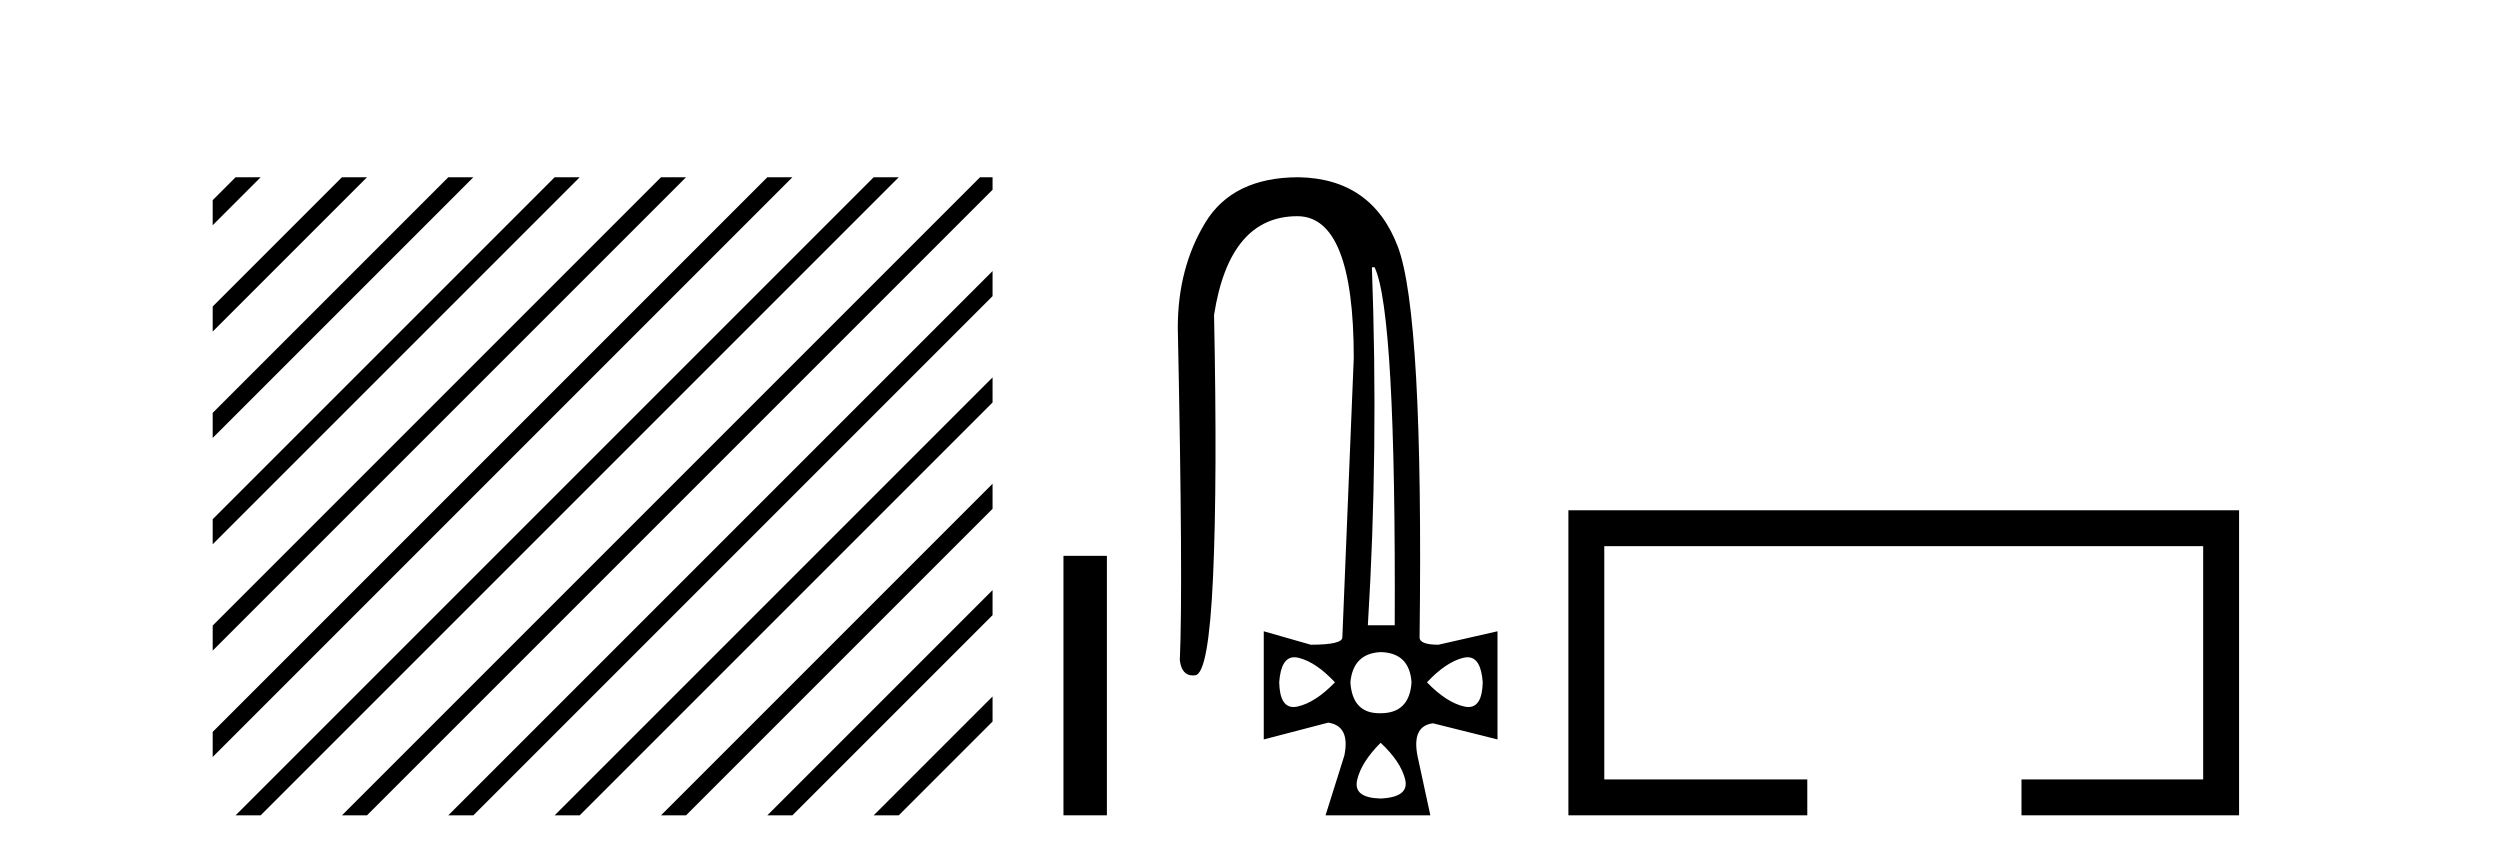
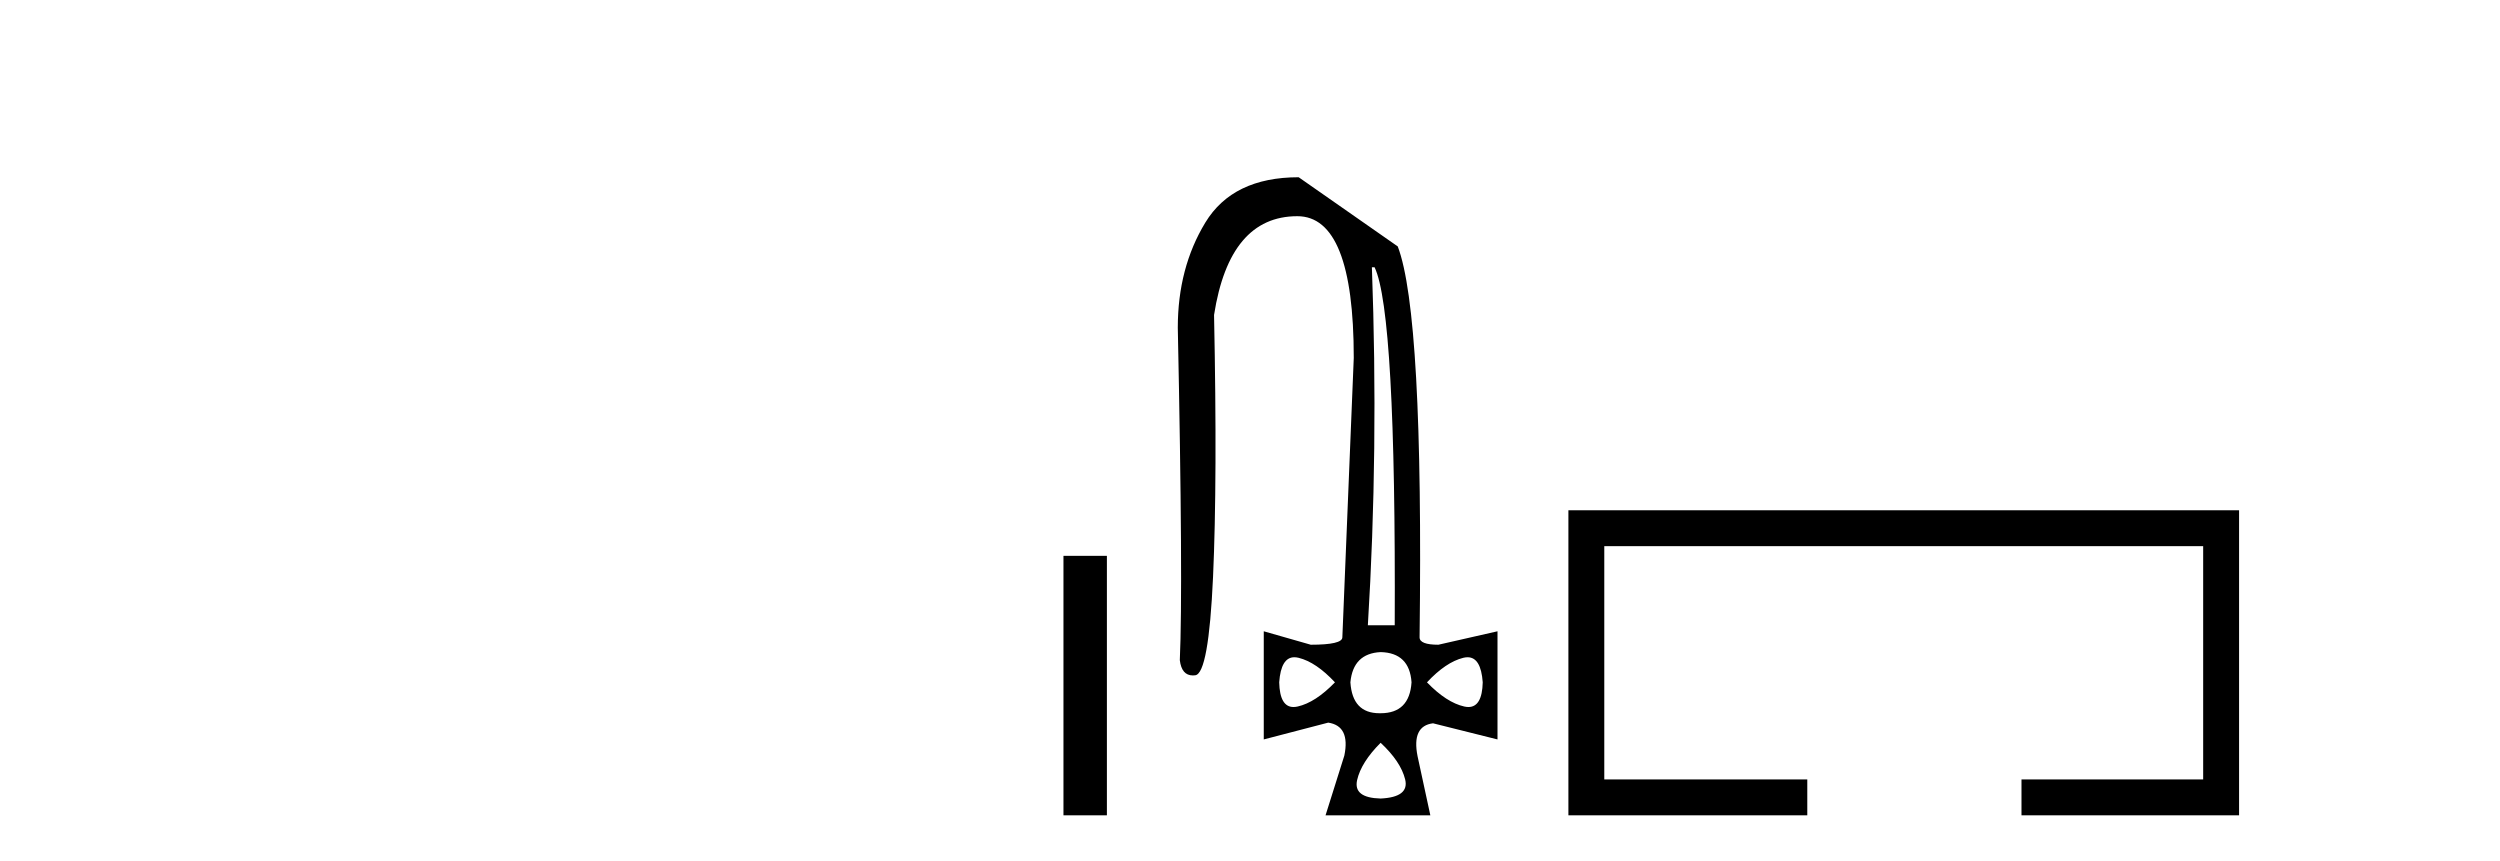
<svg xmlns="http://www.w3.org/2000/svg" width="119.0" height="41.0">
-   <path d="M 11.215 8.437 L 10.124 9.528 L 10.124 10.721 L 12.11 8.735 L 12.408 8.437 ZM 16.277 8.437 L 10.124 14.59 L 10.124 14.59 L 10.124 15.783 L 17.172 8.735 L 17.47 8.437 ZM 21.339 8.437 L 10.124 19.652 L 10.124 19.652 L 10.124 20.845 L 10.124 20.845 L 22.234 8.735 L 22.532 8.437 ZM 26.401 8.437 L 10.124 24.714 L 10.124 24.714 L 10.124 25.907 L 10.124 25.907 L 27.296 8.735 L 27.594 8.437 ZM 31.463 8.437 L 10.124 29.776 L 10.124 29.776 L 10.124 30.969 L 10.124 30.969 L 32.358 8.735 L 32.656 8.437 ZM 36.525 8.437 L 10.124 34.838 L 10.124 34.838 L 10.124 36.031 L 10.124 36.031 L 37.42 8.735 L 37.719 8.437 ZM 41.587 8.437 L 11.513 38.511 L 11.513 38.511 L 11.215 38.809 L 12.408 38.809 L 42.482 8.735 L 42.781 8.437 ZM 46.65 8.437 L 16.575 38.511 L 16.575 38.511 L 16.277 38.809 L 17.47 38.809 L 47.246 9.033 L 47.246 8.437 ZM 47.246 12.902 L 21.637 38.511 L 21.637 38.511 L 21.339 38.809 L 22.532 38.809 L 47.246 14.095 L 47.246 12.902 ZM 47.246 17.964 L 26.7 38.511 L 26.7 38.511 L 26.401 38.809 L 27.594 38.809 L 47.246 19.158 L 47.246 17.964 ZM 47.246 23.026 L 31.762 38.511 L 31.463 38.809 L 32.656 38.809 L 47.246 24.22 L 47.246 23.026 ZM 47.246 28.089 L 36.824 38.511 L 36.525 38.809 L 37.719 38.809 L 47.246 29.282 L 47.246 29.282 L 47.246 28.089 ZM 47.246 33.151 L 41.886 38.511 L 41.587 38.809 L 42.781 38.809 L 47.246 34.344 L 47.246 33.151 Z" style="fill:#000000;stroke:none" />
  <path d="M 50.621 26.458 L 50.621 38.809 L 52.688 38.809 L 52.688 26.458 Z" style="fill:#000000;stroke:none" />
-   <path d="M 65.43 12.721 Q 66.453 14.863 66.389 29.762 L 65.11 29.762 Q 65.622 21.417 65.302 12.721 ZM 61.612 31.285 Q 61.708 31.285 61.817 31.312 Q 62.649 31.52 63.544 32.479 Q 62.617 33.438 61.769 33.63 Q 61.664 33.654 61.57 33.654 Q 60.918 33.654 60.89 32.479 Q 60.974 31.285 61.612 31.285 ZM 69.856 31.285 Q 70.494 31.285 70.578 32.479 Q 70.55 33.654 69.897 33.654 Q 69.804 33.654 69.698 33.63 Q 68.851 33.438 67.924 32.479 Q 68.819 31.52 69.65 31.312 Q 69.76 31.285 69.856 31.285 ZM 65.718 31.04 Q 67.093 31.072 67.189 32.479 Q 67.093 33.95 65.718 33.95 Q 65.69 33.95 65.662 33.95 Q 64.373 33.95 64.279 32.479 Q 64.407 31.104 65.718 31.04 ZM 65.718 35.356 Q 66.677 36.252 66.885 37.099 Q 67.093 37.946 65.718 38.01 Q 64.407 37.978 64.599 37.131 Q 64.791 36.284 65.718 35.356 ZM 61.817 8.437 Q 58.684 8.437 57.373 10.595 Q 56.063 12.753 56.063 15.598 Q 56.318 27.939 56.159 31.424 Q 56.246 32.151 56.782 32.151 Q 56.836 32.151 56.894 32.143 Q 57.533 32.063 57.741 27.46 Q 57.949 22.856 57.789 14.991 Q 58.524 10.291 61.753 10.291 Q 64.439 10.291 64.439 17.037 L 63.896 30.337 Q 63.896 30.689 62.393 30.689 L 60.155 30.049 L 60.155 35.197 L 63.224 34.397 Q 64.279 34.557 63.991 35.964 L 63.096 38.809 L 68.084 38.809 L 67.476 35.996 Q 67.189 34.557 68.212 34.429 L 71.281 35.197 L 71.281 30.049 L 68.467 30.689 Q 67.572 30.689 67.572 30.337 Q 67.764 14.959 66.533 11.73 Q 65.302 8.501 61.817 8.437 Z" style="fill:#000000;stroke:none" />
+   <path d="M 65.43 12.721 Q 66.453 14.863 66.389 29.762 L 65.11 29.762 Q 65.622 21.417 65.302 12.721 ZM 61.612 31.285 Q 61.708 31.285 61.817 31.312 Q 62.649 31.52 63.544 32.479 Q 62.617 33.438 61.769 33.63 Q 61.664 33.654 61.57 33.654 Q 60.918 33.654 60.89 32.479 Q 60.974 31.285 61.612 31.285 ZM 69.856 31.285 Q 70.494 31.285 70.578 32.479 Q 70.55 33.654 69.897 33.654 Q 69.804 33.654 69.698 33.63 Q 68.851 33.438 67.924 32.479 Q 68.819 31.52 69.65 31.312 Q 69.76 31.285 69.856 31.285 ZM 65.718 31.04 Q 67.093 31.072 67.189 32.479 Q 67.093 33.95 65.718 33.95 Q 65.69 33.95 65.662 33.95 Q 64.373 33.95 64.279 32.479 Q 64.407 31.104 65.718 31.04 ZM 65.718 35.356 Q 66.677 36.252 66.885 37.099 Q 67.093 37.946 65.718 38.01 Q 64.407 37.978 64.599 37.131 Q 64.791 36.284 65.718 35.356 ZM 61.817 8.437 Q 58.684 8.437 57.373 10.595 Q 56.063 12.753 56.063 15.598 Q 56.318 27.939 56.159 31.424 Q 56.246 32.151 56.782 32.151 Q 56.836 32.151 56.894 32.143 Q 57.533 32.063 57.741 27.46 Q 57.949 22.856 57.789 14.991 Q 58.524 10.291 61.753 10.291 Q 64.439 10.291 64.439 17.037 L 63.896 30.337 Q 63.896 30.689 62.393 30.689 L 60.155 30.049 L 60.155 35.197 L 63.224 34.397 Q 64.279 34.557 63.991 35.964 L 63.096 38.809 L 68.084 38.809 L 67.476 35.996 Q 67.189 34.557 68.212 34.429 L 71.281 35.197 L 71.281 30.049 L 68.467 30.689 Q 67.572 30.689 67.572 30.337 Q 67.764 14.959 66.533 11.73 Z" style="fill:#000000;stroke:none" />
  <path d="M 74.656 24.289 L 74.656 38.809 L 86.027 38.809 L 86.027 37.101 L 76.364 37.101 L 76.364 25.997 L 104.871 25.997 L 104.871 37.101 L 96.223 37.101 L 96.223 38.809 L 106.58 38.809 L 106.58 24.289 Z" style="fill:#000000;stroke:none" />
</svg>